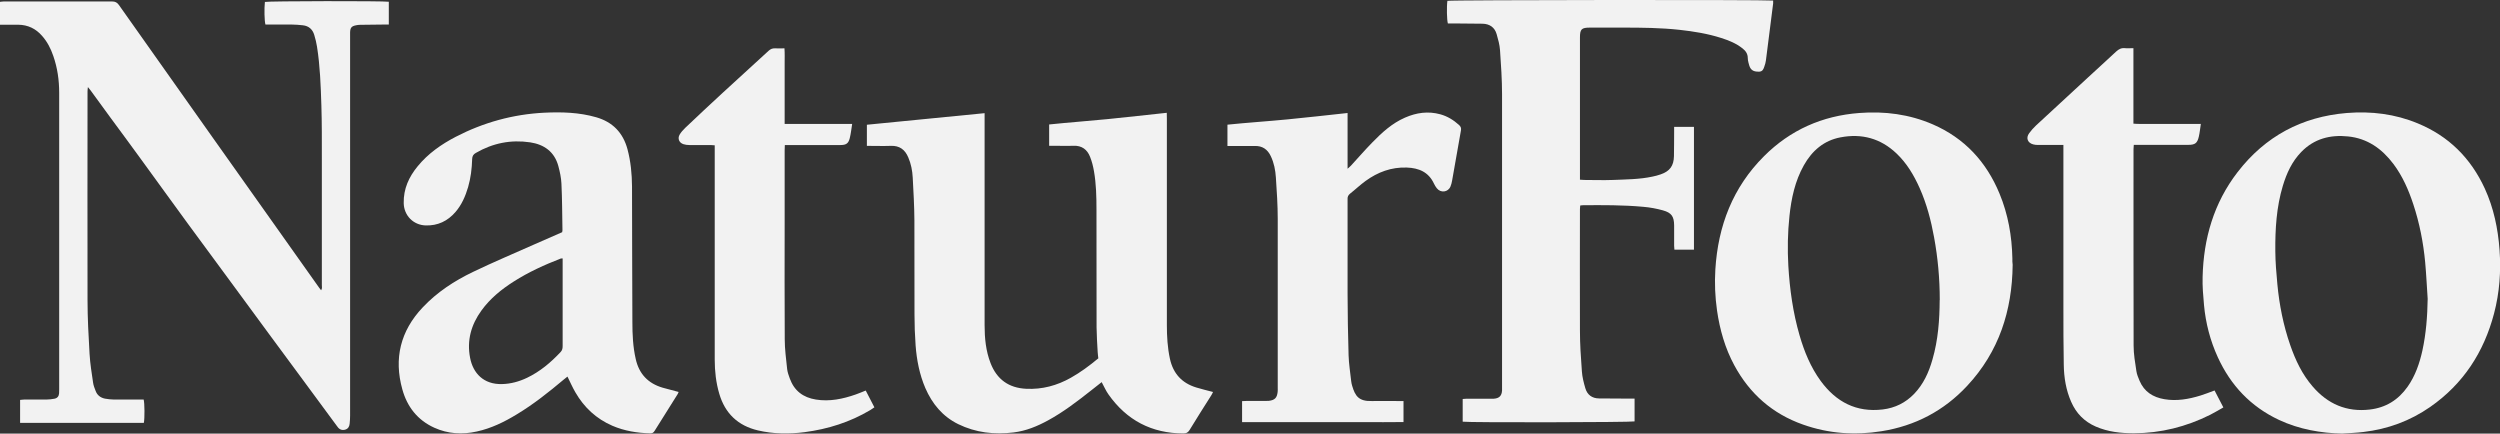
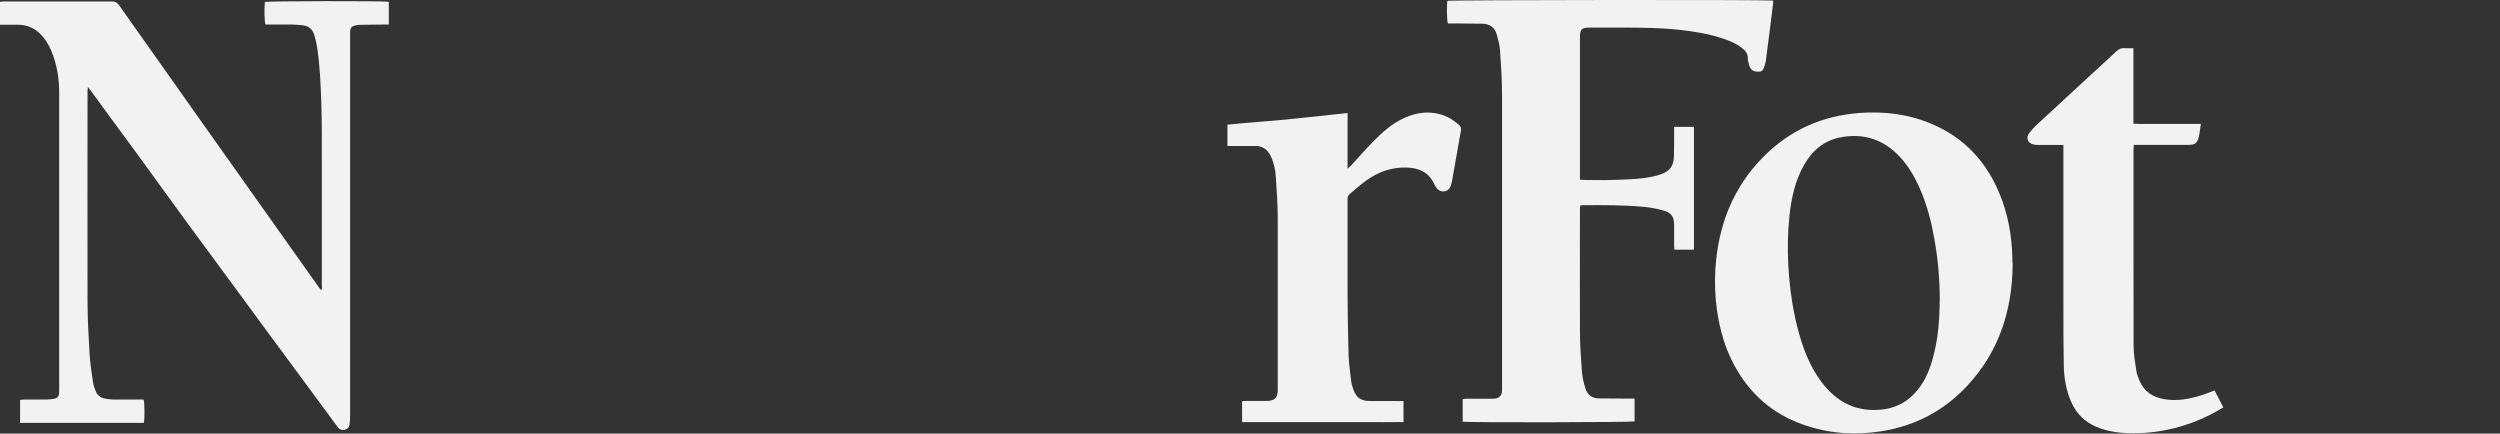
<svg xmlns="http://www.w3.org/2000/svg" id="Ebene_2" data-name="Ebene 2" viewBox="0 0 269.93 46.82">
  <rect x="0" y="0" width="269.93" height="46.82" fill="#333333" stroke="none" />
  <g id="Ebene_1-2" data-name="Ebene 1">
    <path d="M0,2.63V.2c.13-.01.26-.04.38-.04,3.91,0,7.82,0,11.73,0,.33,0,.53.1.73.38,3.36,4.76,6.73,9.52,10.1,14.28,3.83,5.41,7.67,10.82,11.5,16.22.07.09.14.18.23.3.14-.19.08-.39.08-.57,0-4.51,0-9.03,0-13.54,0-1.95.01-3.91-.05-5.86-.07-2.11-.14-4.23-.47-6.32-.07-.43-.17-.86-.3-1.28-.18-.6-.59-.97-1.23-1.04-.4-.04-.81-.08-1.22-.08-.94-.01-1.89,0-2.82,0-.11-.36-.14-1.73-.06-2.44.35-.1,12.82-.12,13.38-.02v2.46c-.21,0-.38,0-.56,0-.85,0-1.69.01-2.54.03-.15,0-.29.02-.44.05-.49.1-.62.26-.64.76,0,.15,0,.29,0,.44,0,13.65,0,27.31,0,40.96,0,.29-.02.59-.05.88-.03.29-.17.53-.48.62-.32.09-.6,0-.81-.28-1.18-1.6-2.36-3.2-3.54-4.8-1.3-1.77-2.61-3.54-3.92-5.31-1.14-1.55-2.27-3.1-3.41-4.64-1.78-2.41-3.56-4.82-5.33-7.24-1.73-2.36-3.44-4.74-5.17-7.11-1.05-1.45-2.12-2.89-3.18-4.33-.71-.97-1.42-1.95-2.13-2.92-.07-.1-.16-.19-.29-.36-.02.2-.04.32-.04.44,0,7.53-.02,15.06,0,22.58,0,1.94.11,3.87.22,5.8.06,1.04.23,2.07.38,3.1.04.3.16.59.27.88.17.47.53.74,1,.84.32.06.64.09.97.1.91.01,1.82,0,2.74,0h.48c.11.4.12,2.04.02,2.52H2.17v-2.48c.17-.01.31-.04.45-.04.8,0,1.6,0,2.39,0,.29,0,.58-.04.87-.09.31-.06.48-.27.5-.58.01-.15.01-.29.01-.44,0-10.67,0-21.34,0-32.02,0-1.36-.19-2.69-.64-3.98-.27-.79-.65-1.53-1.21-2.16-.68-.78-1.53-1.19-2.57-1.2-.65,0-1.3,0-1.98,0Z" style="fill: #f2f2f2; fill-rule: evenodd;" />
-     <path d="M130.97,42.33c-.07.13-.11.24-.17.33-.79,1.25-1.59,2.5-2.36,3.77-.17.27-.35.37-.66.37-3.43-.01-6.13-1.42-8.1-4.22-.28-.39-.47-.85-.73-1.32-.4.31-.79.62-1.18.93-1.47,1.16-2.96,2.3-4.61,3.2-1.17.64-2.39,1.14-3.71,1.3-2.08.26-4.1.03-6-.9-1.68-.83-2.8-2.19-3.54-3.89-.63-1.47-.93-3.02-1.05-4.6-.08-1.12-.12-2.24-.12-3.37-.02-3.39.01-6.78-.01-10.17-.01-1.53-.1-3.06-.18-4.58-.04-.75-.18-1.49-.48-2.18-.35-.84-.94-1.29-1.89-1.25-.84.03-1.69,0-2.58,0v-2.28c4.21-.41,8.43-.83,12.71-1.25v.61c0,7.43,0,14.86,0,22.29,0,1.38.13,2.76.64,4.08.68,1.76,1.96,2.69,3.86,2.78,1.73.08,3.32-.35,4.81-1.19,1.05-.59,2.02-1.31,2.97-2.1-.02-.22-.06-.44-.07-.67-.05-.89-.11-1.79-.12-2.68-.01-4.24,0-8.47-.01-12.71,0-1.38-.03-2.77-.27-4.14-.09-.53-.22-1.05-.42-1.55-.31-.8-.9-1.24-1.81-1.2-.7.03-1.4,0-2.1,0h-.51v-2.3c2.1-.22,4.22-.37,6.33-.58,2.1-.21,4.2-.45,6.37-.68,0,.22.01.42.01.63,0,7.43,0,14.86,0,22.29,0,1.22.07,2.44.33,3.64.35,1.6,1.3,2.63,2.85,3.1.57.18,1.16.31,1.79.48Z" style="fill: #f2f2f2; fill-rule: evenodd;" />
    <path d="M191.45.06c0,.12.01.21,0,.31-.26,2.05-.51,4.1-.78,6.15-.03.22-.09.45-.17.66-.09.28-.19.55-.58.56-.4,0-.76-.06-.96-.45-.09-.17-.13-.37-.18-.55-.04-.16-.07-.32-.07-.48,0-.45-.23-.77-.56-1.03-.69-.55-1.49-.87-2.31-1.13-1.46-.47-2.97-.71-4.5-.88-2.03-.22-4.06-.24-6.1-.24-1.19,0-2.38,0-3.57,0-.92,0-1.08.17-1.08,1.09v15.33c.18.01.32.03.47.03,1.03,0,2.05.04,3.08,0,1.43-.06,2.87-.06,4.27-.36.3-.06.6-.14.89-.24.99-.34,1.42-.92,1.44-1.97.02-.86.01-1.73.02-2.59,0-.18,0-.35,0-.57h2.14v13.26h-2.11c-.01-.14-.03-.28-.03-.42,0-.73,0-1.47,0-2.2-.01-.97-.28-1.37-1.22-1.63-.69-.19-1.4-.32-2.11-.38-2.19-.2-4.39-.19-6.59-.17-.06,0-.13.02-.22.03-.01.13-.03.25-.03.38,0,4.37-.02,8.73,0,13.1,0,1.48.1,2.96.21,4.43.04.61.2,1.22.37,1.81.21.72.72,1.1,1.48,1.11,1.09.01,2.18.01,3.27.02.18,0,.35,0,.57,0v2.46c-.32.1-17.86.14-18.56.03v-2.45c.15-.01.29-.03.43-.03.85,0,1.69,0,2.54,0,.13,0,.26,0,.39,0,.58-.04.86-.31.89-.89,0-.11,0-.23,0-.34,0-10.54,0-21.08,0-31.63,0-1.59-.11-3.19-.22-4.78-.04-.58-.2-1.15-.36-1.71-.21-.75-.76-1.12-1.52-1.14-1.06-.02-2.12-.02-3.18-.03-.19,0-.39,0-.57,0-.11-.36-.14-1.83-.05-2.44.35-.1,34.2-.13,35.13-.03Z" style="fill: #f2f2f2; fill-rule: evenodd;" />
-     <path d="M73.27,42.33c-.04.08-.06.16-.1.22-.83,1.33-1.66,2.65-2.49,3.97-.12.19-.24.28-.47.27-1.41-.04-2.79-.26-4.09-.82-1.73-.75-3.05-1.97-3.99-3.6-.31-.53-.56-1.1-.86-1.71-.14.11-.27.21-.4.32-1.61,1.35-3.25,2.66-5.06,3.75-1.36.83-2.77,1.52-4.33,1.86-1.57.35-3.11.26-4.59-.41-1.81-.82-2.93-2.26-3.45-4.14-.93-3.34-.2-6.31,2.19-8.84,1.55-1.65,3.42-2.87,5.44-3.84,2.18-1.05,4.42-1.99,6.64-2.98.99-.44,1.99-.87,2.99-1.31.01-.09.03-.15.03-.21-.03-1.68-.03-3.35-.11-5.03-.03-.64-.17-1.29-.34-1.92-.42-1.52-1.52-2.31-3.03-2.54-2.09-.31-4.04.08-5.87,1.14-.27.15-.39.34-.4.66-.03,1.03-.15,2.04-.44,3.04-.29.98-.69,1.9-1.36,2.68-.85.98-1.91,1.49-3.22,1.45-1.34-.04-2.35-1.08-2.37-2.42-.03-1.53.56-2.82,1.51-3.97,1.12-1.37,2.55-2.37,4.11-3.18,2.99-1.55,6.18-2.43,9.54-2.6,1.89-.09,3.78-.04,5.62.49,1.78.51,2.9,1.67,3.38,3.45.35,1.31.48,2.66.49,4.01.02,4.89.01,9.78.04,14.66,0,1.33.06,2.67.36,3.98.36,1.62,1.34,2.64,2.91,3.1.56.16,1.12.3,1.72.46ZM60.73,27.9c-.11,0-.14,0-.17.01-1.76.68-3.48,1.46-5.08,2.48-1.34.85-2.56,1.84-3.5,3.14-1.11,1.53-1.59,3.23-1.22,5.12.32,1.65,1.46,2.87,3.43,2.82.96-.02,1.86-.27,2.72-.68,1.4-.67,2.56-1.65,3.62-2.78.19-.2.22-.41.22-.66,0-3,0-5.99,0-8.98v-.45Z" style="fill: #f2f2f2; fill-rule: evenodd;" />
-     <path d="M252.95,46.82c-2.39-.06-4.7-.46-6.88-1.48-3.05-1.43-5.22-3.73-6.61-6.77-.82-1.79-1.31-3.68-1.49-5.64-.09-1-.18-2.01-.15-3.02.1-4.16,1.21-8,3.78-11.33,2.98-3.86,6.93-5.98,11.79-6.38,2.63-.21,5.21.1,7.66,1.12,3.35,1.38,5.73,3.76,7.24,7.04.96,2.1,1.42,4.31,1.59,6.61.17,2.33,0,4.62-.59,6.87-1.1,4.18-3.32,7.61-6.9,10.1-2.17,1.51-4.58,2.39-7.2,2.7-.74.09-1.49.12-2.24.17ZM262.12,32.25c-.09-1.31-.15-2.63-.27-3.94-.2-2.13-.61-4.22-1.28-6.25-.51-1.55-1.16-3.04-2.15-4.36-1.24-1.64-2.8-2.76-4.9-2.97-1.93-.2-3.66.25-5.05,1.68-1,1.03-1.58,2.3-1.99,3.66-.69,2.3-.83,4.67-.81,7.06.01,1.19.11,2.37.22,3.55.21,2.24.65,4.45,1.39,6.58.56,1.62,1.29,3.17,2.43,4.48,1.62,1.88,3.66,2.77,6.15,2.48,1.74-.2,3.09-1.04,4.09-2.46.83-1.18,1.29-2.51,1.6-3.91.4-1.84.54-3.7.57-5.58Z" style="fill: #f2f2f2; fill-rule: evenodd;" />
    <path d="M217.31,28.6c-.05,4.92-1.47,9.38-4.92,13.07-2.51,2.69-5.6,4.31-9.24,4.89-2.88.46-5.72.26-8.48-.72-3.29-1.16-5.75-3.32-7.41-6.39-1-1.85-1.57-3.85-1.87-5.93-.21-1.47-.27-2.95-.18-4.43.29-4.7,1.88-8.86,5.26-12.23,2.83-2.83,6.29-4.36,10.28-4.66,2.74-.21,5.4.13,7.94,1.23,3.43,1.49,5.78,4.04,7.2,7.47.93,2.24,1.34,4.58,1.39,7,0,.11,0,.23,0,.34,0,.1.02.19.03.34ZM209.44,32.4c0-2.35-.21-4.57-.61-6.76-.33-1.83-.8-3.62-1.56-5.33-.62-1.39-1.39-2.69-2.51-3.75-1.71-1.62-3.74-2.17-6.04-1.73-1.8.34-3.07,1.45-3.95,3.01-.96,1.7-1.36,3.58-1.56,5.5-.19,1.78-.22,3.57-.12,5.36.15,2.54.5,5.05,1.21,7.5.51,1.76,1.2,3.45,2.29,4.94,1.66,2.26,3.84,3.41,6.69,3.07,1.33-.16,2.46-.72,3.39-1.68,1.01-1.05,1.59-2.33,1.98-3.71.62-2.13.77-4.32.78-6.41Z" style="fill: #f2f2f2; fill-rule: evenodd;" />
    <path d="M151.54,43.29v2.28c-1.44.03-2.88,0-4.32.01-1.47,0-2.93,0-4.4,0h-8.71v-2.27c.18,0,.34-.02.5-.02.67,0,1.34,0,2,0,.13,0,.26,0,.39-.01.64-.08.88-.32.95-.96.02-.15.01-.29.01-.44,0-6.08.01-12.15,0-18.23,0-1.5-.1-2.99-.2-4.48-.05-.79-.2-1.58-.55-2.31-.35-.74-.91-1.12-1.73-1.1-.81.01-1.63,0-2.44,0h-.51v-2.3c2.15-.22,4.32-.36,6.48-.57,2.15-.21,4.29-.45,6.49-.69v6.02c.17-.16.28-.24.37-.34.76-.83,1.5-1.68,2.28-2.48,1.05-1.08,2.15-2.09,3.55-2.7,1.23-.54,2.5-.72,3.81-.36.77.21,1.43.62,2.02,1.15.19.17.26.34.21.6-.32,1.79-.63,3.59-.95,5.39-.04.22-.09.45-.18.66-.26.62-1.05.72-1.47.19-.12-.15-.23-.32-.31-.5-.58-1.25-1.62-1.69-2.93-1.74-1.67-.06-3.14.49-4.46,1.45-.58.42-1.1.92-1.66,1.36-.22.17-.3.37-.28.63.01.11,0,.23,0,.34,0,3.27-.01,6.55,0,9.82.01,2.23.04,4.46.11,6.69.03.92.18,1.84.28,2.77.02.18.06.35.11.52.32,1.08.7,1.67,2.12,1.63.94-.02,1.89,0,2.83,0h.59Z" style="fill: #f2f2f2; fill-rule: evenodd;" />
    <path d="M237.63,13.37c-.08.53-.12.97-.22,1.39-.16.7-.41.88-1.13.88-1.78,0-3.55,0-5.33,0h-.56c-.01.18-.03.32-.03.46,0,7.07-.01,14.14.01,21.21,0,.92.16,1.84.3,2.76.05.36.21.72.35,1.06.5,1.17,1.44,1.76,2.66,1.97,1.34.23,2.63,0,3.9-.39.5-.15.98-.35,1.53-.55.3.58.61,1.18.95,1.83-.5.28-.95.56-1.43.8-2.59,1.29-5.33,1.98-8.23,1.99-1.41,0-2.8-.15-4.11-.72-1.24-.54-2.12-1.43-2.66-2.67-.56-1.27-.78-2.62-.8-4-.04-2.08-.04-4.17-.04-6.25,0-5.6,0-11.21,0-16.81v-.68h-.58c-.72,0-1.43,0-2.15,0-.18,0-.36-.01-.53-.06-.61-.16-.81-.7-.44-1.2.22-.3.47-.59.74-.84,1.87-1.74,3.75-3.47,5.63-5.2,1-.93,2.02-1.84,3.02-2.78.28-.26.56-.41.95-.37.29.03.58,0,.92,0v8.15c.51.05.97.02,1.44.03.49,0,.98,0,1.47,0h4.39Z" style="fill: #f2f2f2; fill-rule: evenodd;" />
-     <path d="M93.47,42.16c.31.6.62,1.19.94,1.82-.16.11-.3.21-.45.3-2.19,1.3-4.56,2.05-7.08,2.38-1.69.22-3.38.2-5.05-.19-2.16-.51-3.55-1.84-4.17-3.96-.35-1.19-.49-2.43-.49-3.67,0-7.49,0-14.99,0-22.48v-.67c-.17-.01-.31-.03-.45-.03-.77,0-1.53,0-2.3,0-.21,0-.43-.03-.62-.09-.48-.15-.67-.62-.41-1.05.16-.26.37-.5.59-.71,1.34-1.26,2.67-2.53,4.03-3.77,1.65-1.52,3.32-3.03,4.97-4.55.21-.19.41-.28.69-.27.32.02.65,0,1.03,0,.04.56.02,1.09.02,1.62,0,.54,0,1.08,0,1.61v4.93h7.29c-.09.56-.14,1.06-.26,1.54-.14.57-.4.74-.99.74-1.45,0-2.9,0-4.35,0h-1.67c0,.21-.02.4-.02.59,0,2.67,0,5.34,0,8.02,0,4.12-.02,8.24.01,12.37,0,1.07.15,2.14.26,3.21.04.35.17.7.29,1.03.48,1.32,1.44,2.04,2.81,2.26,1.49.24,2.91-.06,4.31-.55.35-.12.69-.27,1.07-.42Z" style="fill: #f2f2f2; fill-rule: evenodd;" />
  </g>
</svg>